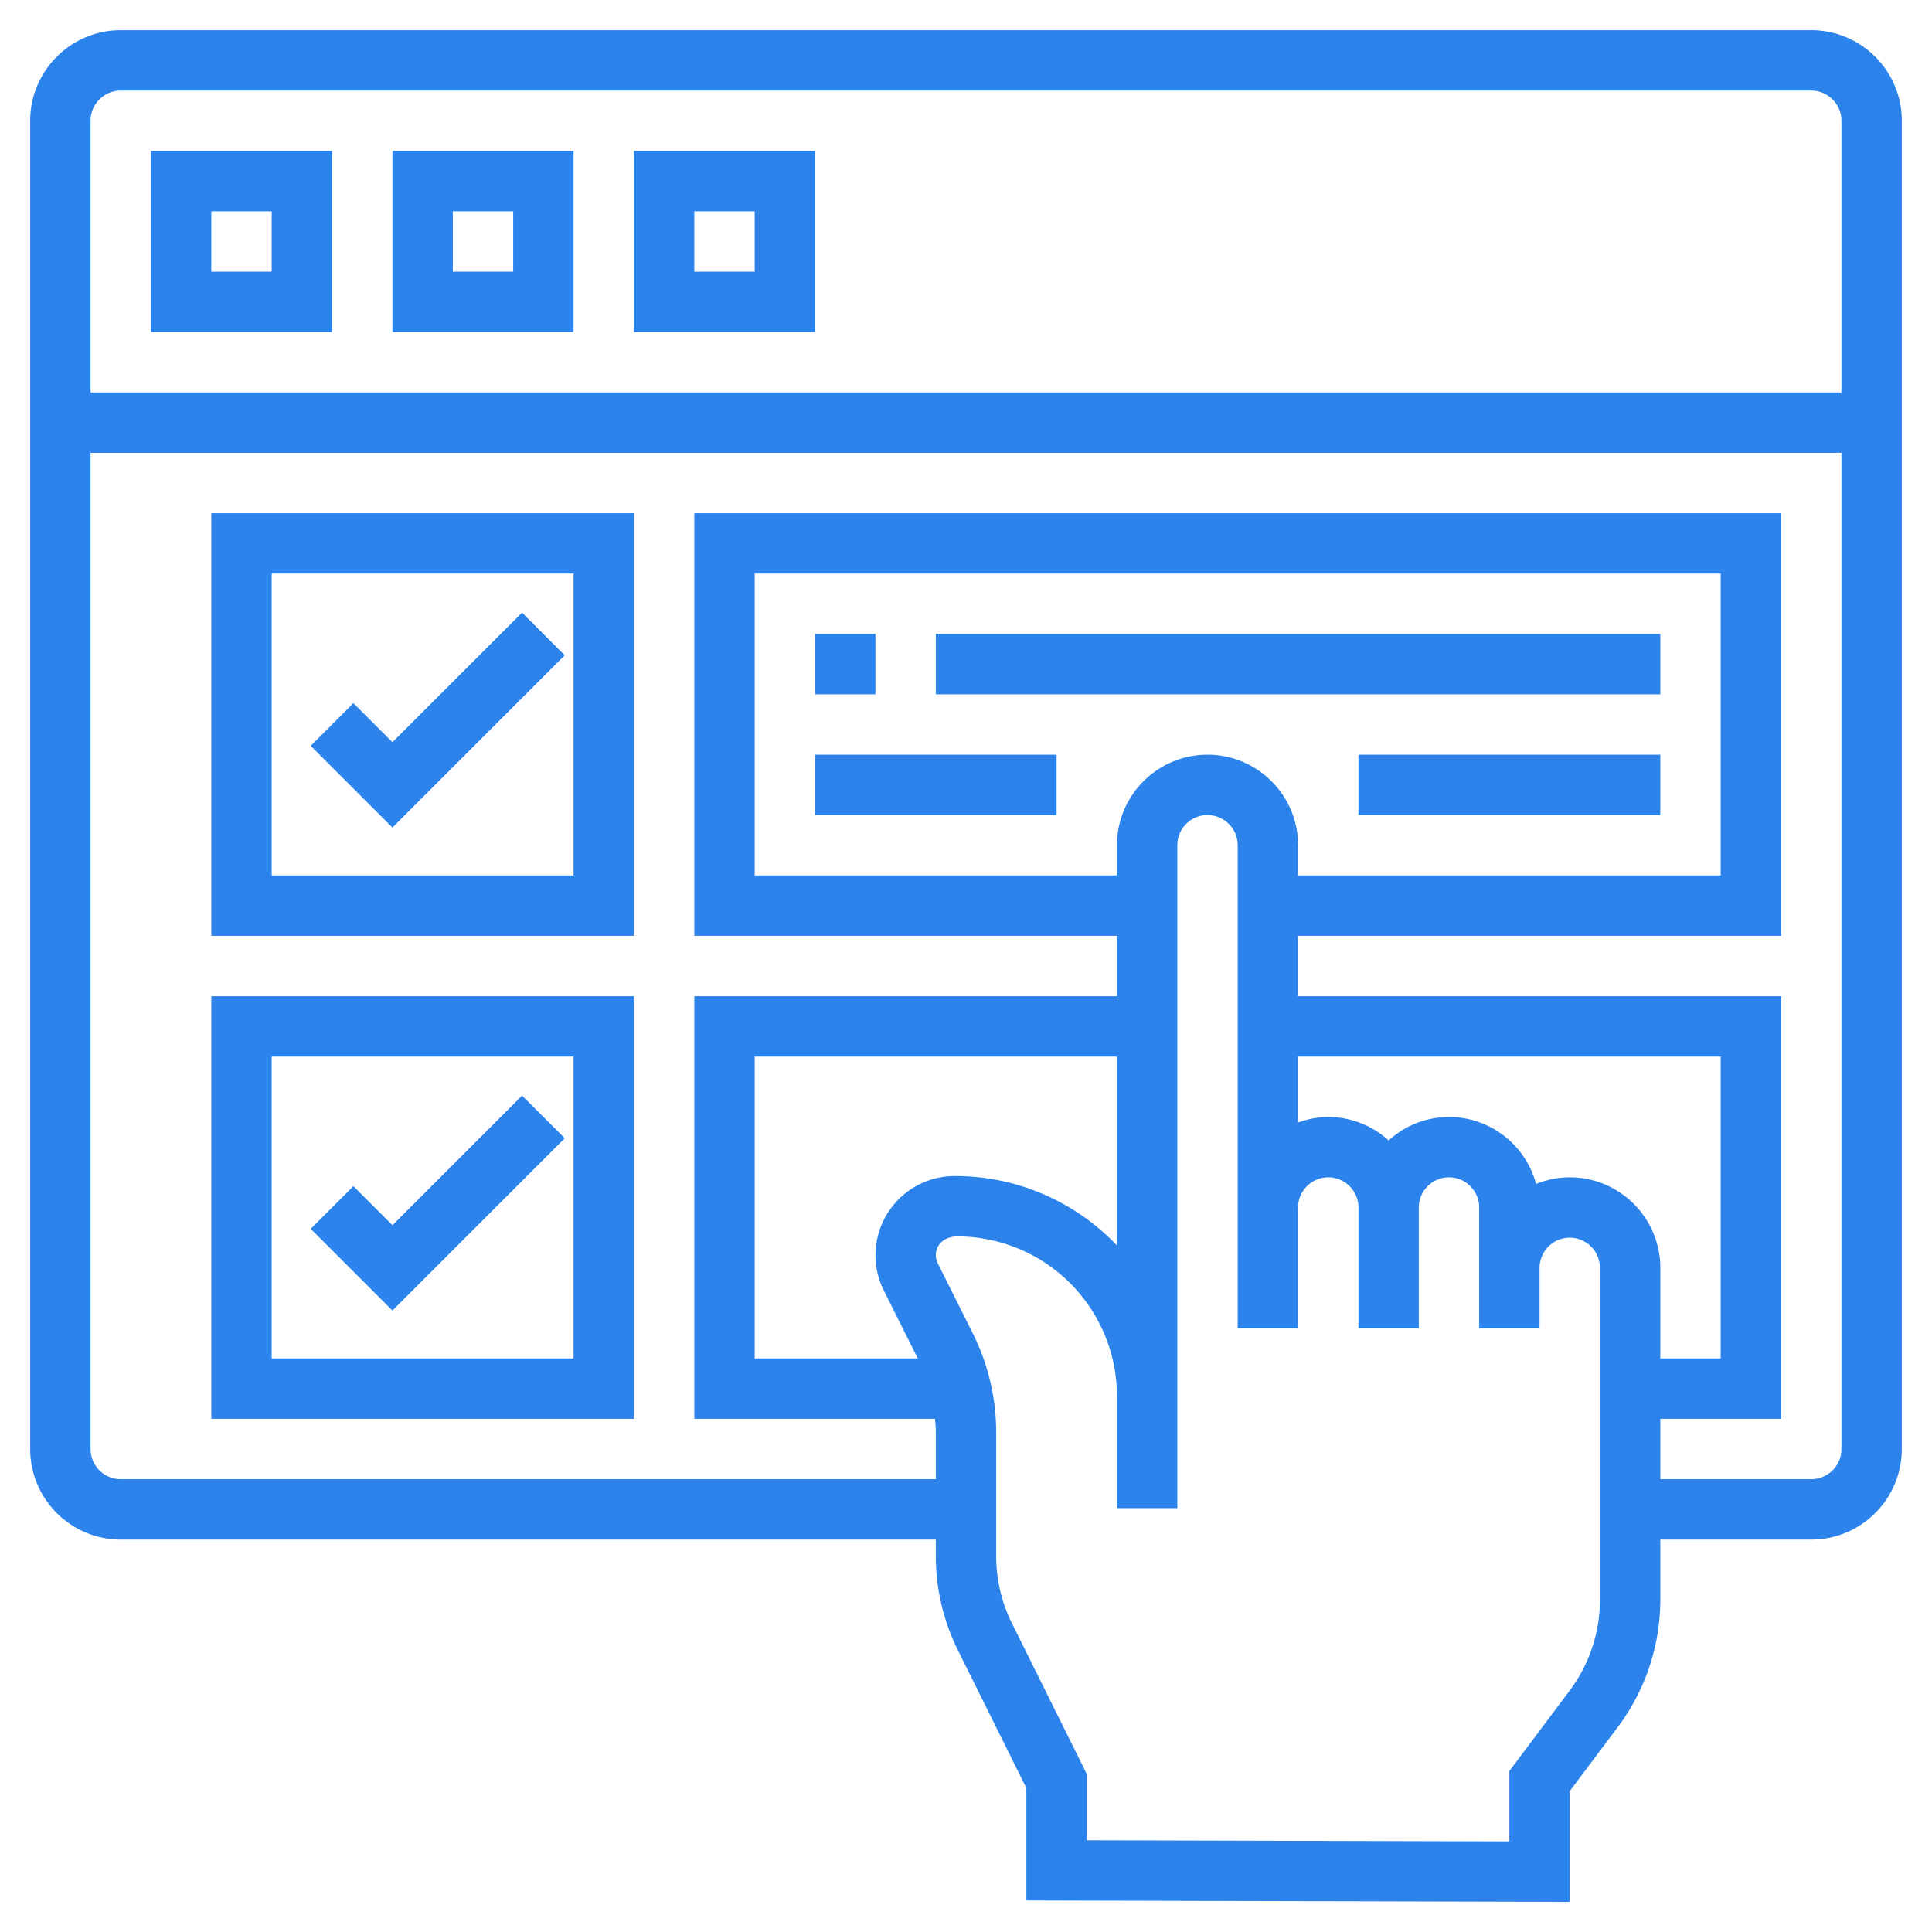
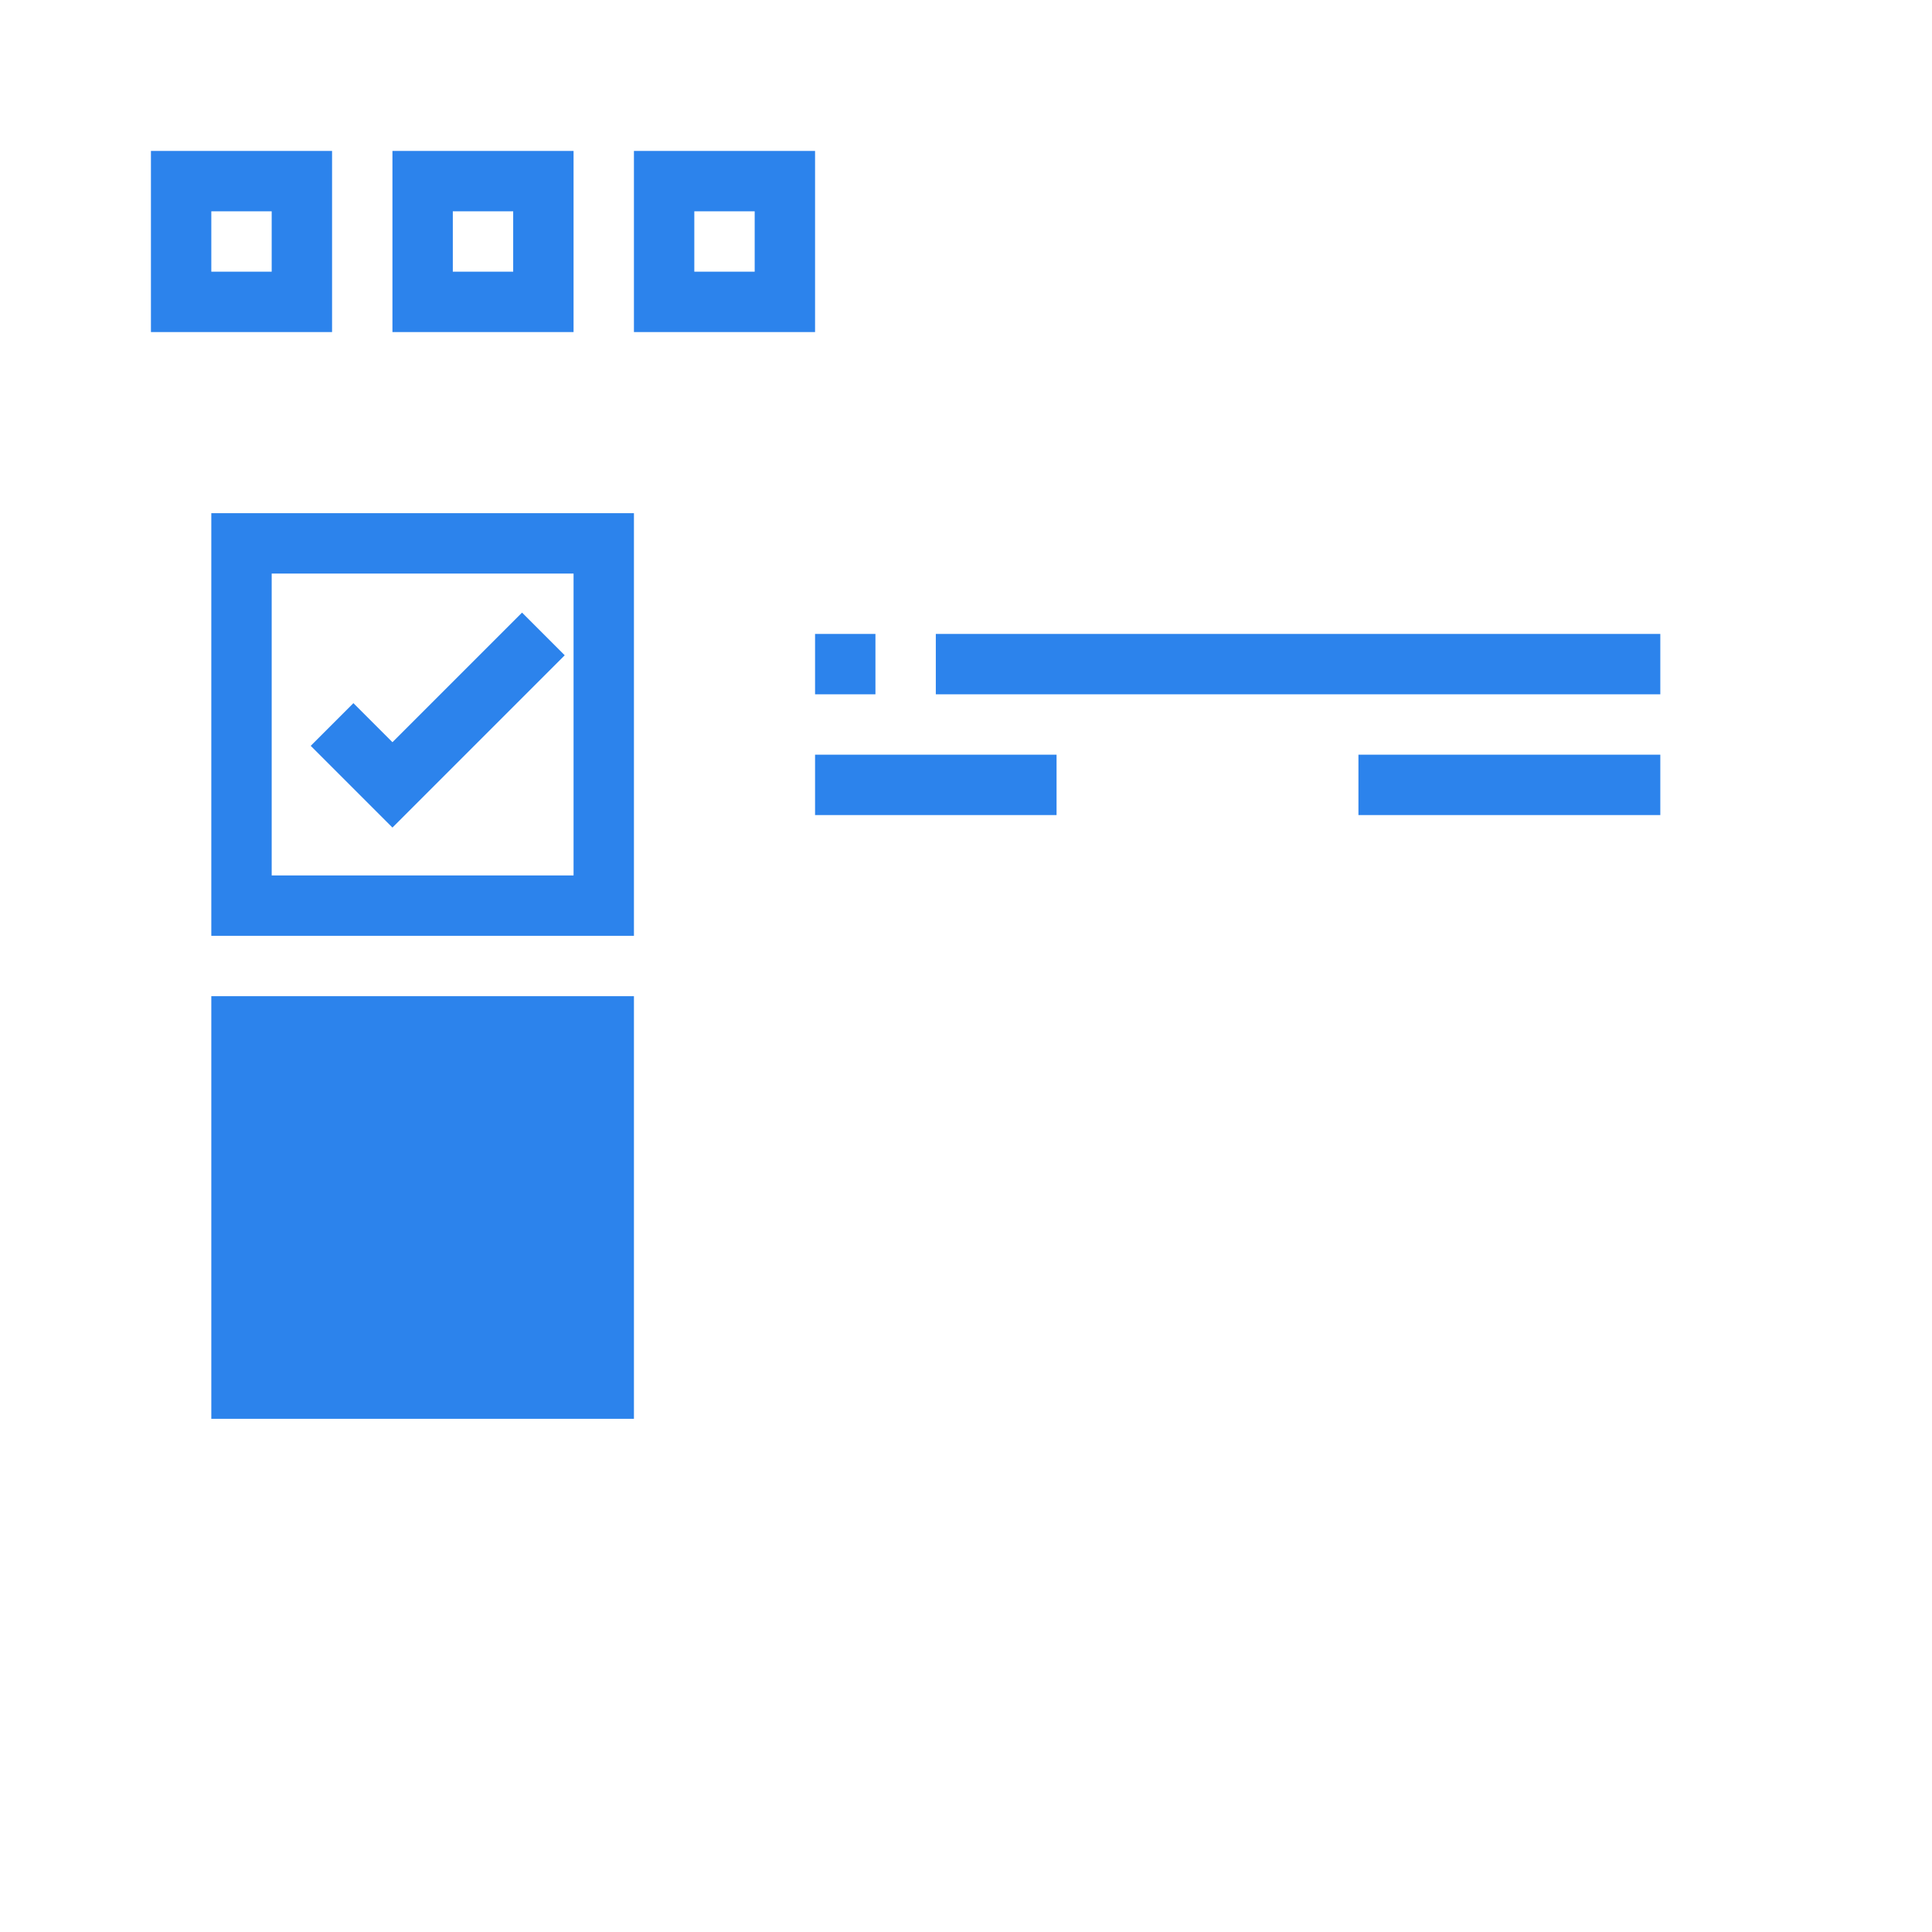
<svg xmlns="http://www.w3.org/2000/svg" version="1.1" width="512" height="512" x="0" y="0" viewBox="0 0 64 64" style="enable-background:new 0 0 512 512" xml:space="preserve">
  <g>
-     <path d="M60 1H4C2.346 1 1 2.346 1 4v44c0 1.654 1.346 3 3 3h27v.55c0 1.074.252 2.151.73 3.113L34 59.234v3.721l18 .047v-3.669l1.6-2.133A7.042 7.042 0 0 0 55 53v-2h5c1.654 0 3-1.346 3-3V4c0-1.654-1.346-3-3-3zM4 3h56c.551 0 1 .449 1 1v9H3V4c0-.551.449-1 1-1zm36 22c-1.654 0-3 1.346-3 3v1H25V19h32v10H43v-1c0-1.654-1.346-3-3-3zm-3 16.257a7.386 7.386 0 0 0-5.381-2.299 2.623 2.623 0 0 0-2.343 3.79L30.403 45H25V35h12zM53 53a5.028 5.028 0 0 1-1 3l-2 2.667v2.331l-14-.038v-2.195l-2.479-4.992A5.024 5.024 0 0 1 33 51.55v-4.108a7.325 7.325 0 0 0-.769-3.259l-1.165-2.33a.62.62 0 0 1-.066-.277c0-.341.278-.618.714-.618A5.292 5.292 0 0 1 37 46.245v3.713h2V28c0-.551.449-1 1-1s1 .449 1 1v16h2v-4c0-.551.449-1 1-1s1 .449 1 1v4h2v-4c0-.551.449-1 1-1s1 .449 1 1v4h2v-2c0-.551.449-1 1-1s1 .449 1 1zm-1-14c-.395 0-.77.081-1.116.22A2.995 2.995 0 0 0 48 37a2.98 2.98 0 0 0-2 .78 2.976 2.976 0 0 0-2-.78c-.352 0-.686.072-1 .184V35h14v10h-2v-3c0-1.654-1.346-3-3-3zm8 10h-5v-2h4V33H43v-2h16V17H23v14h14v2H23v14h7.974c.013.147.026.295.026.442V49H4c-.551 0-1-.449-1-1V15h58v33c0 .551-.449 1-1 1z" fill="#2c83ec" opacity="1" data-original="#000000" />
    <path d="M11 5H5v6h6zM9 9H7V7h2zM19 5h-6v6h6zm-2 4h-2V7h2zM27 5h-6v6h6zm-2 4h-2V7h2zM27 21h2v2h-2zM31 21h24v2H31zM45 25h10v2H45zM27 25h8v2h-8zM7 31h14V17H7zm2-12h10v10H9z" fill="#2c83ec" opacity="1" data-original="#000000" />
-     <path d="m13 24.586-1.293-1.293-1.414 1.414L13 27.414l5.707-5.707-1.414-1.414zM7 47h14V33H7zm2-12h10v10H9z" fill="#2c83ec" opacity="1" data-original="#000000" />
+     <path d="m13 24.586-1.293-1.293-1.414 1.414L13 27.414l5.707-5.707-1.414-1.414zM7 47h14V33H7zm2-12v10H9z" fill="#2c83ec" opacity="1" data-original="#000000" />
    <path d="m13 40.586-1.293-1.293-1.414 1.414L13 43.414l5.707-5.707-1.414-1.414z" fill="#2c83ec" opacity="1" data-original="#000000" />
  </g>
</svg>